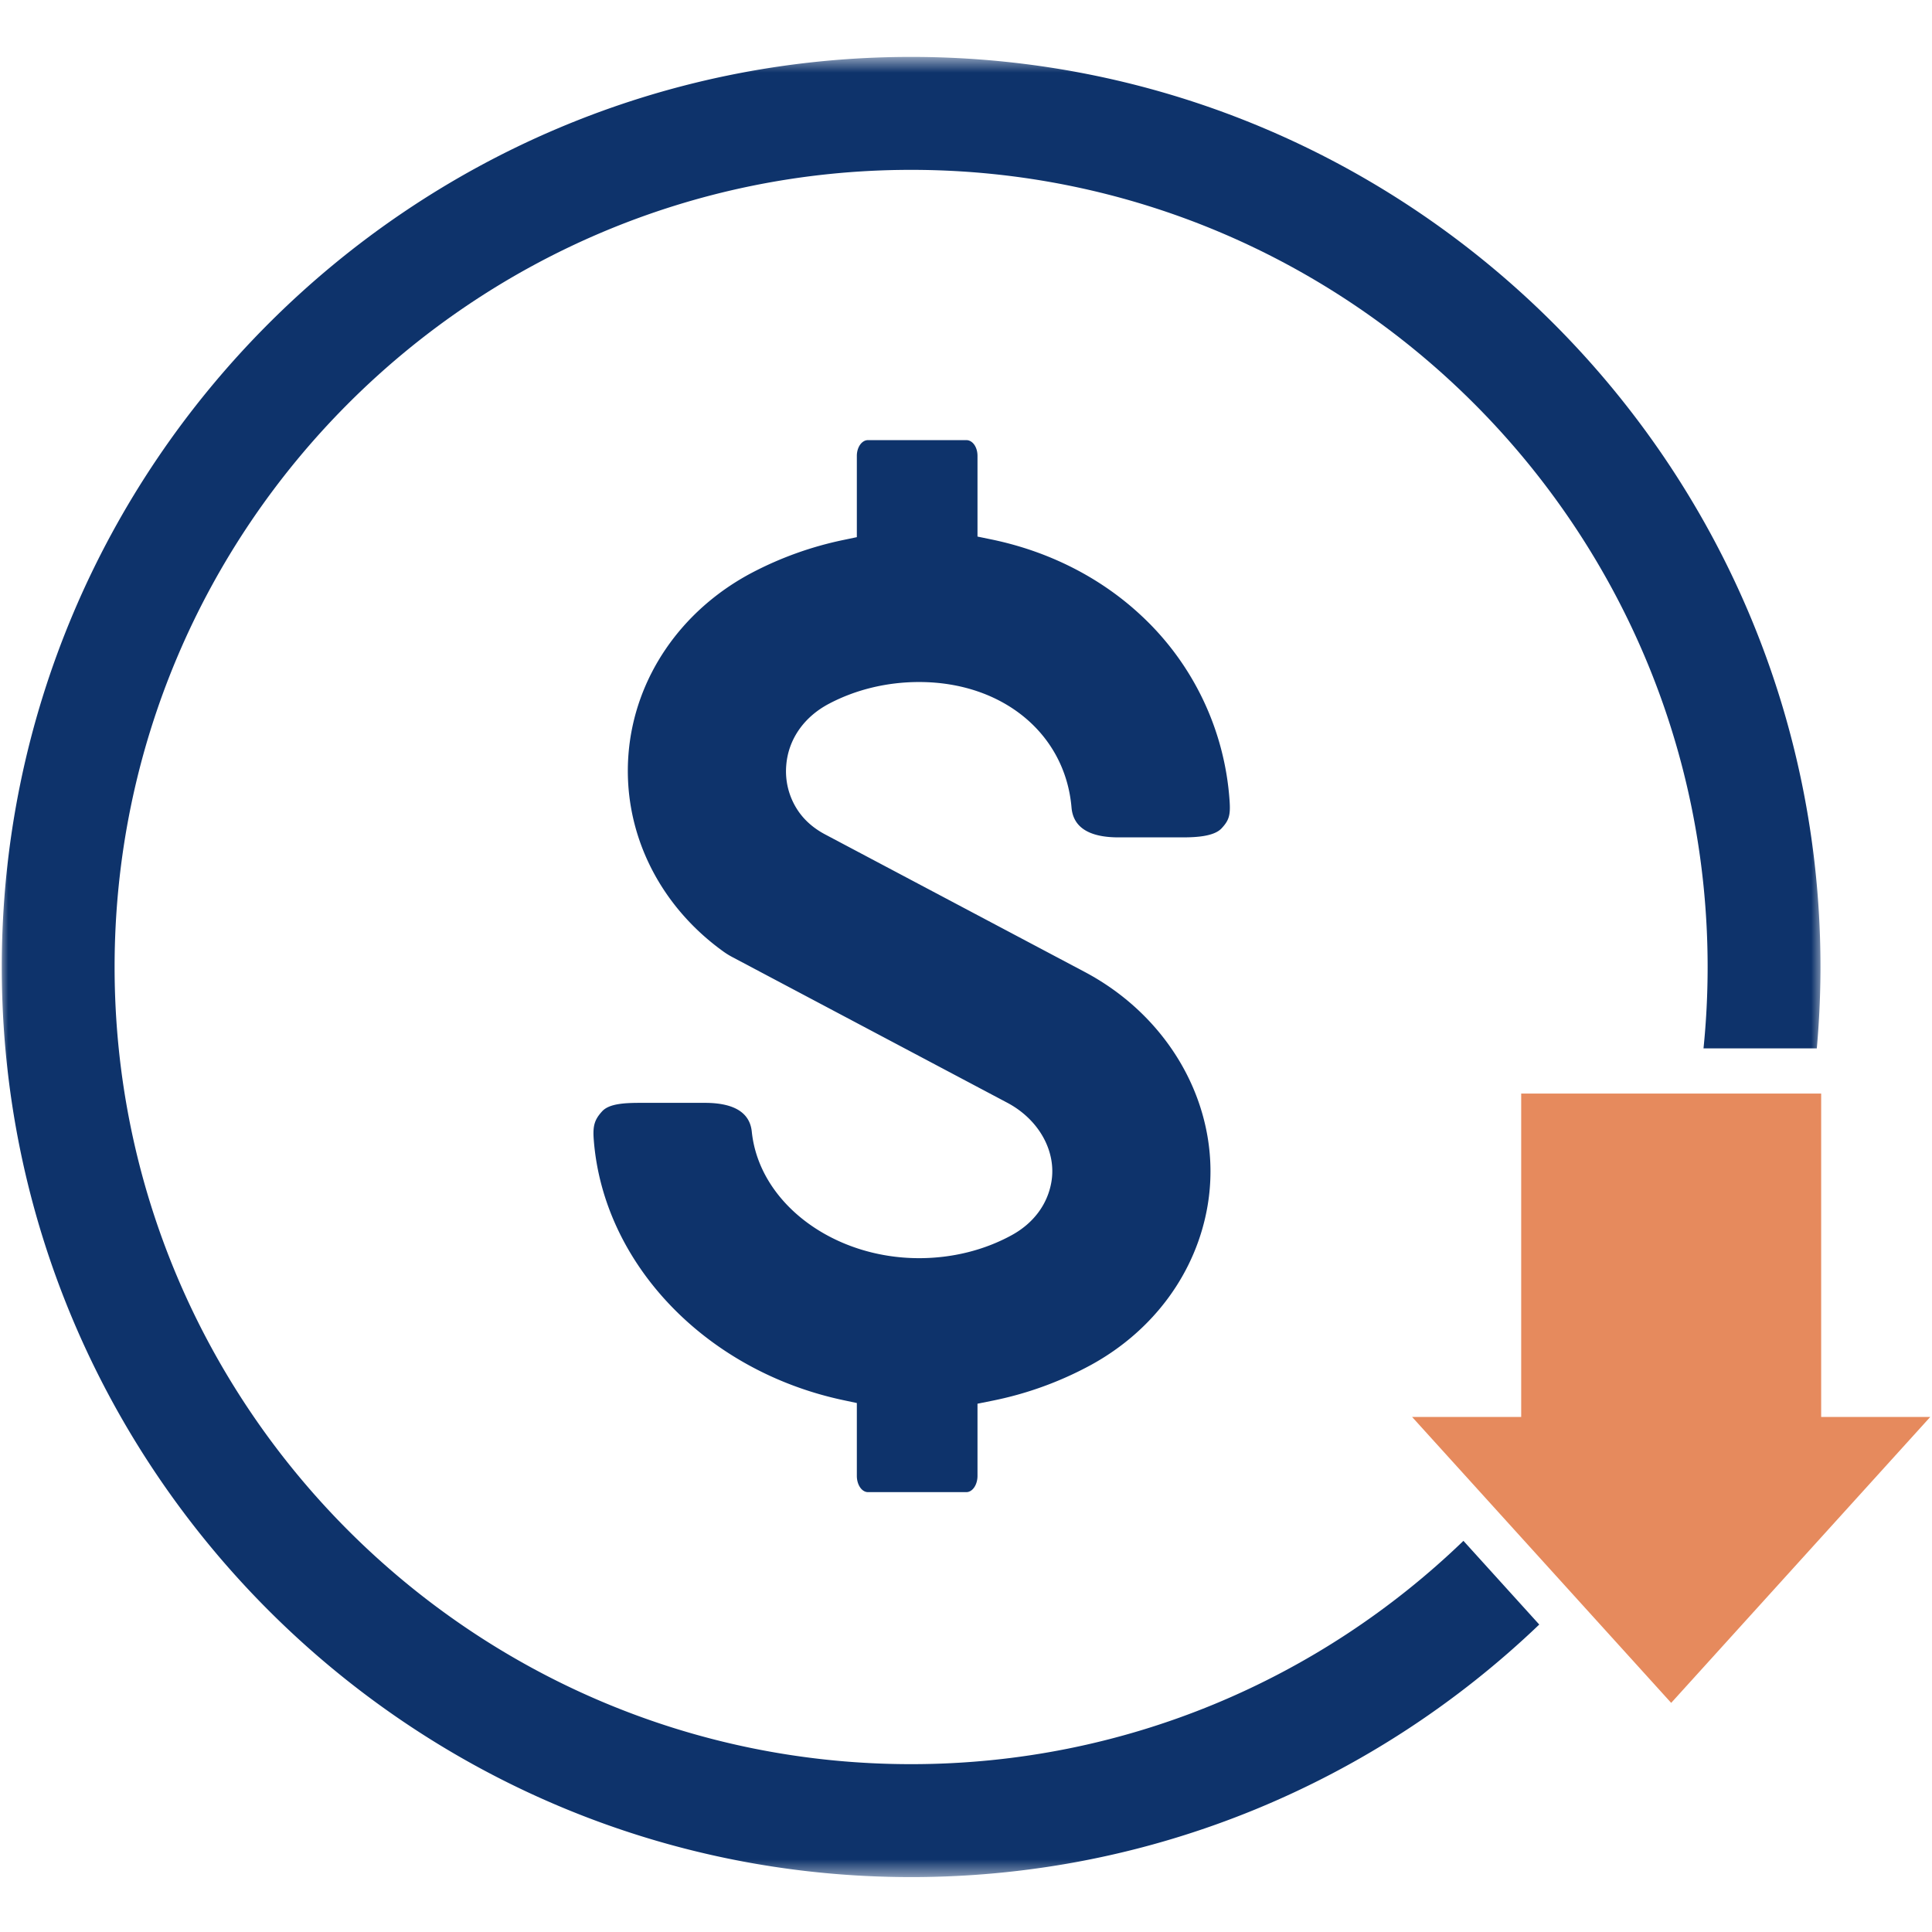
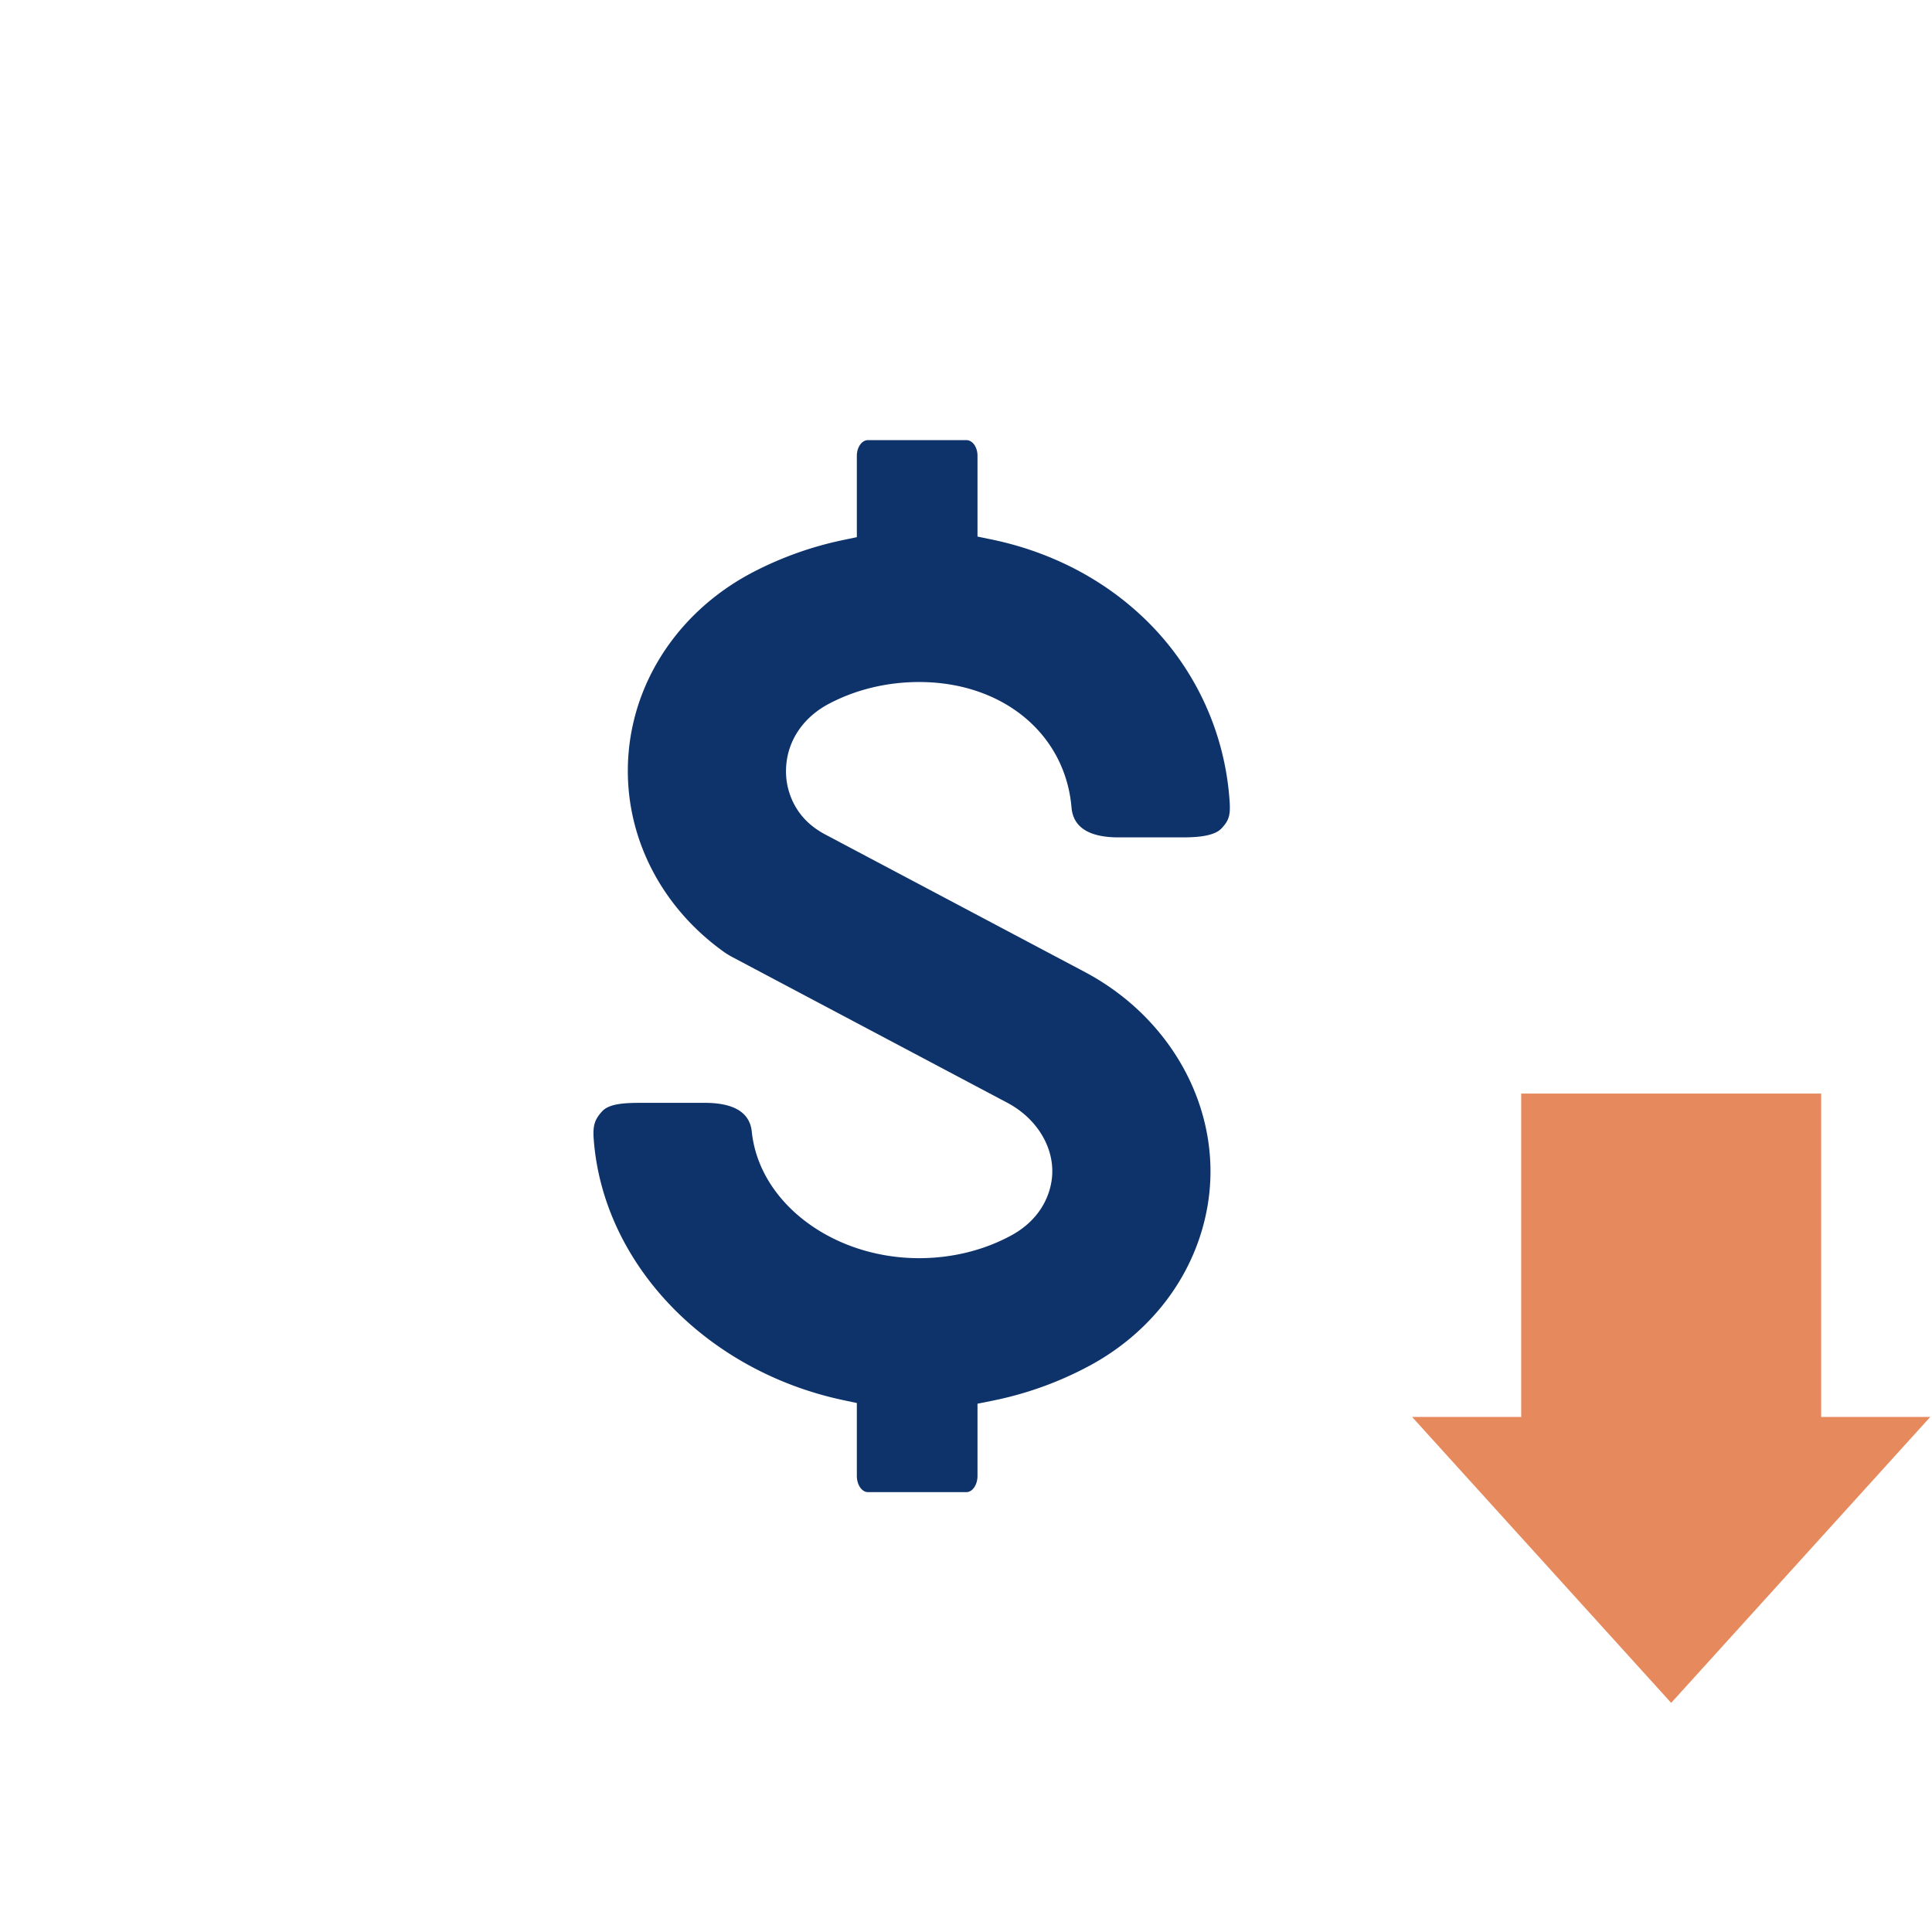
<svg xmlns="http://www.w3.org/2000/svg" width="120" height="120" fill="none">
  <path fill="#0E336B" d="M53.911 92.679c-.382 0-.691-.454-.691-1.01v-4.525l-.834-.177c-8.532-1.81-14.91-8.46-15.506-16.168-.069-.874.045-1.255.525-1.779.444-.48 1.431-.52 2.402-.52h3.97c1.814 0 2.797.603 2.918 1.79.454 4.406 5.017 7.857 10.392 7.857 2.062 0 4.053-.496 5.762-1.434 1.349-.742 2.22-1.915 2.456-3.308.321-1.899-.779-3.871-2.739-4.911l-17.084-9.051a4.73 4.73 0 0 1-.577-.36c-4.054-2.928-6.246-7.51-5.867-12.26.376-4.71 3.243-8.918 7.673-11.253a21.73 21.73 0 0 1 5.673-2.031l.836-.175v-5.049c0-.54.309-.978.691-.978h6.111c.387 0 .692.43.692.978v5.012l.839.173c3.606.741 6.85 2.395 9.382 4.781a17.315 17.315 0 0 1 5.436 11.448c.063.9-.03 1.221-.497 1.721-.462.496-1.543.561-2.433.561h-3.965c-1.835 0-2.819-.625-2.922-1.856-.392-4.587-4.283-7.793-9.467-7.793-1.99 0-3.925.467-5.593 1.347-1.562.821-2.529 2.213-2.658 3.819a4.38 4.38 0 0 0 .708 2.792c.404.614.98 1.123 1.711 1.51l16.113 8.536c5.544 2.938 8.613 8.773 7.638 14.519-.702 4.144-3.335 7.747-7.224 9.884a21.766 21.766 0 0 1-6.223 2.248l-.845.17v4.482c0 .556-.311 1.01-.691 1.01H53.91z" />
  <mask id="a" width="114" height="114" x="0" y="3" maskUnits="userSpaceOnUse" style="mask-type:luminance">
    <path fill="#fff" d="M0 3.525h113.28v113.04H0V3.525z" />
  </mask>
  <g mask="url(#a)">
-     <path fill="#0E336B" d="M90.896 95.705c-8.901 8.584-20.997 13.87-34.305 13.87-27.28 0-49.473-22.21-49.473-49.513C7.118 32.76 29.31 10.55 56.59 10.55s49.474 22.21 49.474 49.513c0 1.706-.086 3.392-.256 5.053h7.037a56.67 56.67 0 0 0 .228-5.053c0-31.17-25.338-56.528-56.483-56.528C25.446 3.535.11 28.892.11 60.063c0 31.17 25.337 56.527 56.482 56.527 15.118 0 28.866-5.975 39.014-15.687l-4.709-5.198z" />
-   </g>
+     </g>
  <path fill="#E68A5D" d="M113.116 88.01V67.922H94.484V88.01h-6.776l16.092 17.759 16.091-17.759h-6.775z" />
</svg>